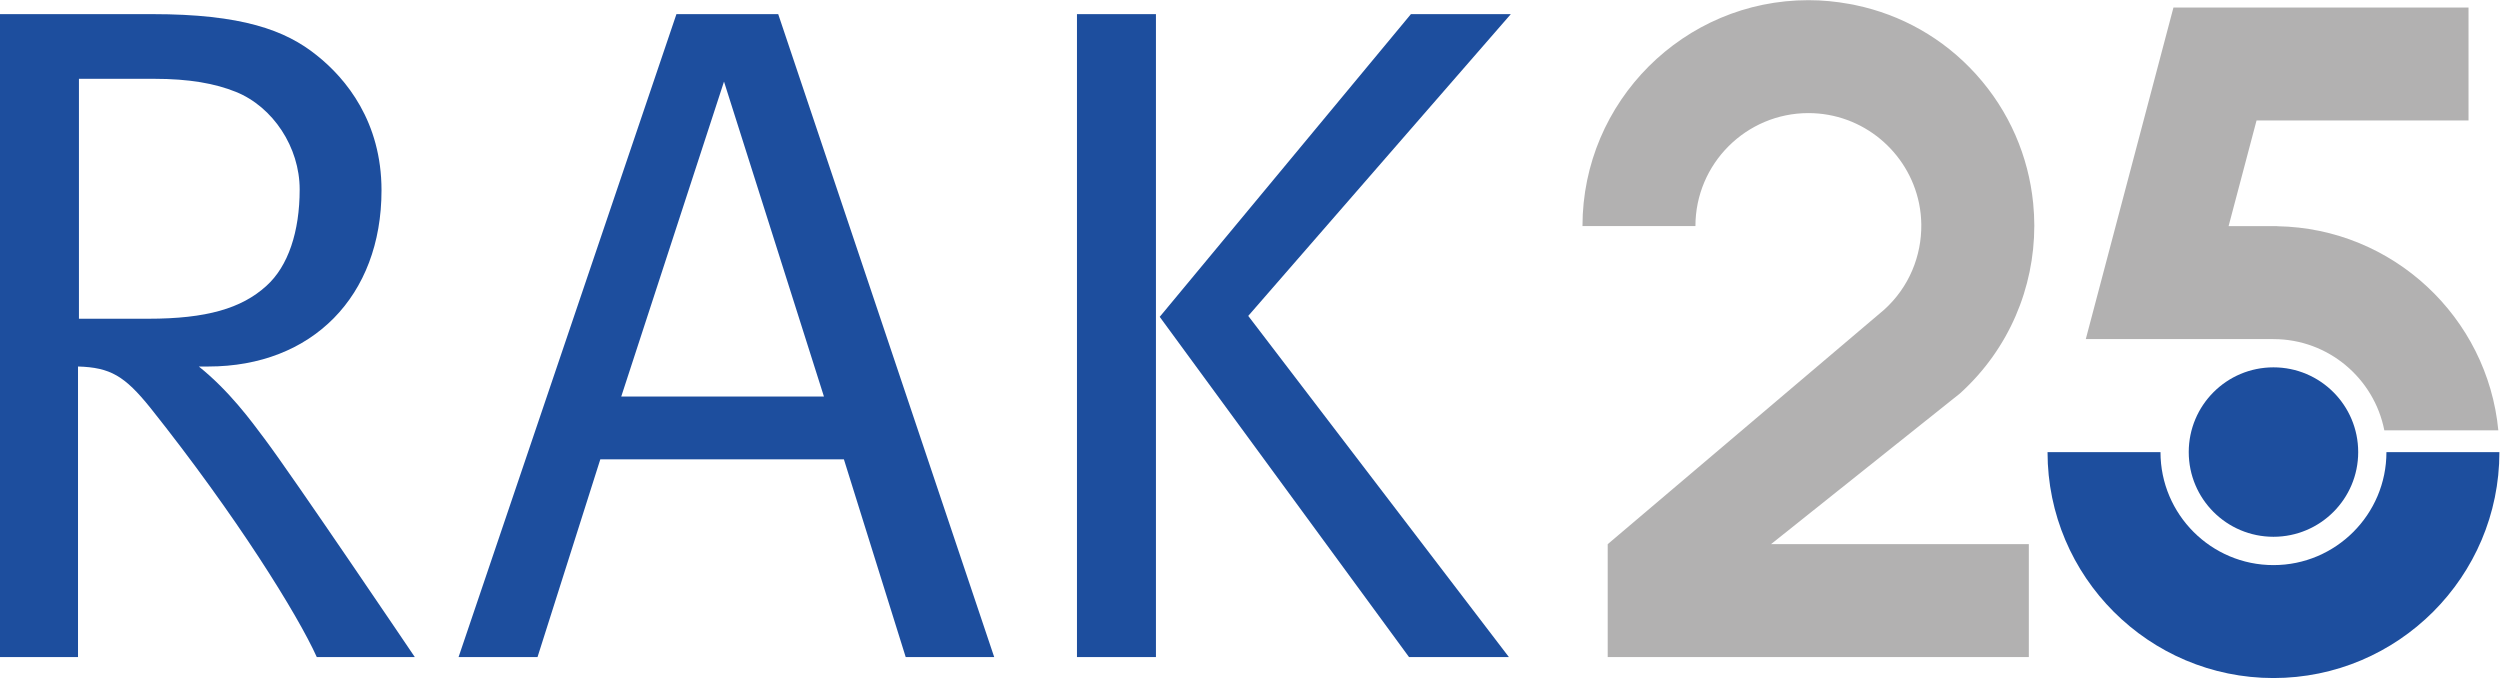
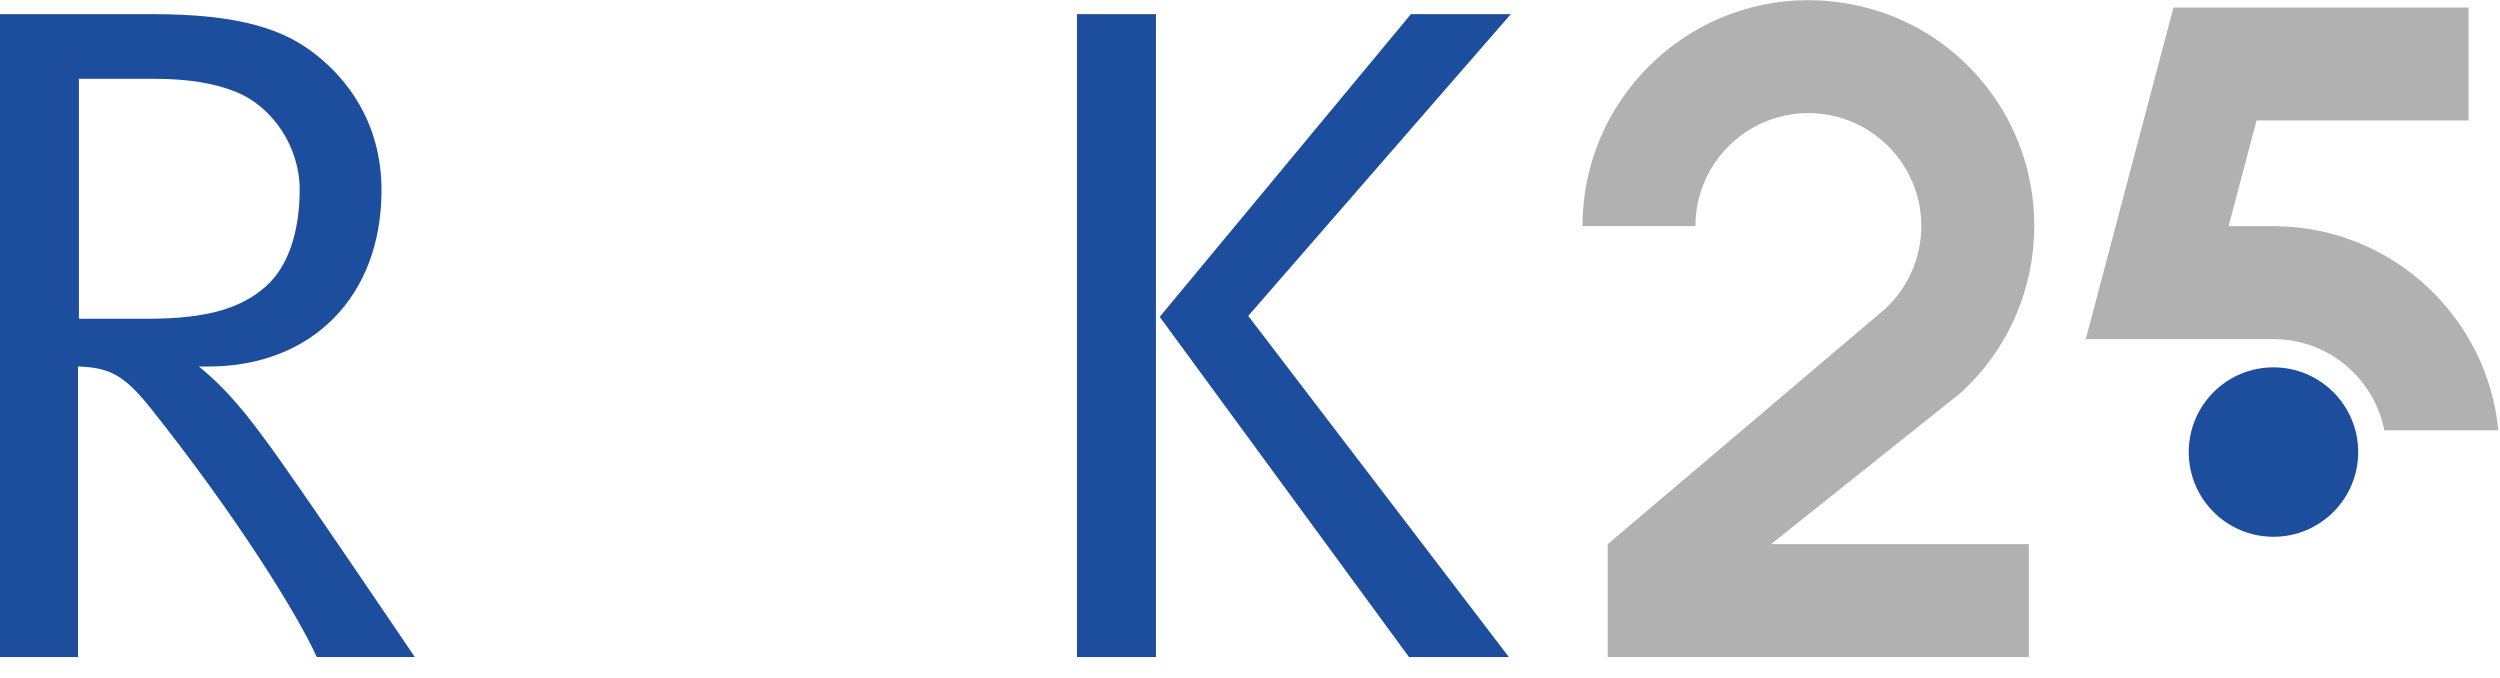
<svg xmlns="http://www.w3.org/2000/svg" xmlns:ns1="http://sodipodi.sourceforge.net/DTD/sodipodi-0.dtd" xmlns:ns2="http://www.inkscape.org/namespaces/inkscape" id="svg2" width="668.053" height="181.187" viewBox="0 0 668.053 181.187" ns1:docname="RAK25 Blau-Silber.eps">
  <defs id="defs6" />
  <g id="g8" ns2:groupmode="layer" ns2:label="ink_ext_XXXXXX" transform="matrix(1.333,0,0,-1.333,0,181.187)">
    <g id="g10" transform="scale(0.1)">
      <path d="M 158.254,1201.25 V 720.285 h 139.223 c 116.371,0 186.921,20.692 236.476,65.793 43.902,39.414 66.785,108.961 66.785,193.465 0,84.567 -53.41,165.367 -127.754,195.477 -41.945,16.89 -93.457,26.23 -164.035,26.23 z M 0,1330.92 h 305.152 c 179.246,0 266.989,-31.92 329.907,-82.67 59.164,-47 129.742,-133.39 129.742,-270.555 0,-212.312 -139.227,-353.172 -347.125,-353.172 h -19.09 C 459.617,575.648 503.512,515.52 530.195,479.816 585.504,406.516 831.555,42.031 831.555,42.031 H 635.059 C 596.941,126.539 474.906,323.879 301.328,541.848 249.813,605.695 221.211,622.602 156.387,624.523 V 42.031 L 0,42.031 V 1330.92" style="fill:#1d4e9e;fill-opacity:1;fill-rule:nonzero;stroke:none" id="path12" />
-       <path d="M 1651.7,564.387 1451.38,1195.69 1245.4,564.387 Z M 1560.05,1330.92 1993.04,42.031 H 1815.63 L 1691.72,438.469 H 1203.43 L 1077.54,42.031 H 919.262 L 1356.03,1330.92 h 204.02" style="fill:#1d4e9e;fill-opacity:1;fill-rule:nonzero;stroke:none" id="path14" />
      <path d="m 2828.42,1330.92 h 200.26 L 2502.29,725.957 3024.84,42.031 H 2824.63 L 2324.84,724.078 Z m -669.47,0 h 158.32 V 42.031 H 2158.95 V 1330.92" style="fill:#1d4e9e;fill-opacity:1;fill-rule:nonzero;stroke:none" id="path16" />
      <path d="m 4727.38,452.961 c 0,-93.77 -76.04,-169.781 -169.86,-169.781 -93.87,0 -169.83,76.011 -169.83,169.781 0,93.848 75.96,169.883 169.83,169.883 93.82,0 169.86,-76.035 169.86,-169.883" style="fill:#1d4e9e;fill-opacity:1;fill-rule:nonzero;stroke:none" id="path18" />
      <path d="m 4078.08,905.93 h 0.05 c 0,1.558 -0.08,3.074 -0.11,4.617 -0.05,6.082 -0.15,12.187 -0.49,18.273 -0.03,0.836 -0.08,1.633 -0.17,2.481 -0.36,6.953 -0.84,13.863 -1.55,20.773 0,0.156 -0.06,0.297 -0.06,0.446 -9.31,92.65 -47.13,183.21 -114.19,257.5 -66.38,73.52 -151.3,119.89 -241.17,138.74 -1.67,0.37 -3.31,0.77 -5,1.11 -2.76,0.55 -5.54,1.02 -8.29,1.5 -26.53,4.84 -53.82,7.52 -81.73,7.52 -249.76,0.07 -452.97,-203.02 -453.03,-452.777 l 226.43,-0.058 c 0,124.845 101.64,226.495 226.57,226.465 109.09,-0.04 200.36,-77.67 221.63,-180.598 0.09,-0.359 0.15,-0.684 0.23,-1.039 1.31,-6.567 2.33,-13.281 3.06,-20.043 0.14,-1.434 0.28,-2.891 0.39,-4.324 0.55,-5.707 0.81,-11.446 0.91,-17.235 0.71,-62.73 -24.22,-125.5 -74.31,-170.765 l -554.07,-469.907 1,-0.121 h -1.28 V 42.031 h 844.22 V 268.488 H 3550.4 l 378.49,301.895 h 0.03 c 0.1,0.117 0.24,0.238 0.36,0.344 l 0.53,0.449 h -0.05 c 98.12,89.047 148.11,211.652 148.32,334.754" style="fill:#b2b1b1;fill-opacity:1;fill-rule:nonzero;stroke:none" id="path20" />
-       <path d="m 4557.52,226.41 c -124.92,0 -226.47,101.61 -226.47,226.492 H 4104.62 C 4104.64,203.129 4307.78,0 4557.52,0 c 249.7,0 452.93,203.129 452.93,452.902 h -226.46 c 0,-124.882 -101.61,-226.492 -226.47,-226.492" style="fill:#1d4e9e;fill-opacity:1;fill-rule:nonzero;stroke:none" id="path22" />
      <path d="m 4557.6,679.453 c 109.91,0 201.77,-78.824 222.16,-182.875 h 228.54 c -21.72,226.793 -211.44,405.152 -442.88,409.149 v 0.203 h -97.85 l 56.04,211.78 h 424.95 v 226.4 h -365.08 -176.16 -50.29 L 4181.3,679.477 h 226.02 0.41 149.87 v -0.024" style="fill:#b2b1b1;fill-opacity:1;fill-rule:nonzero;stroke:none" id="path24" />
    </g>
  </g>
</svg>